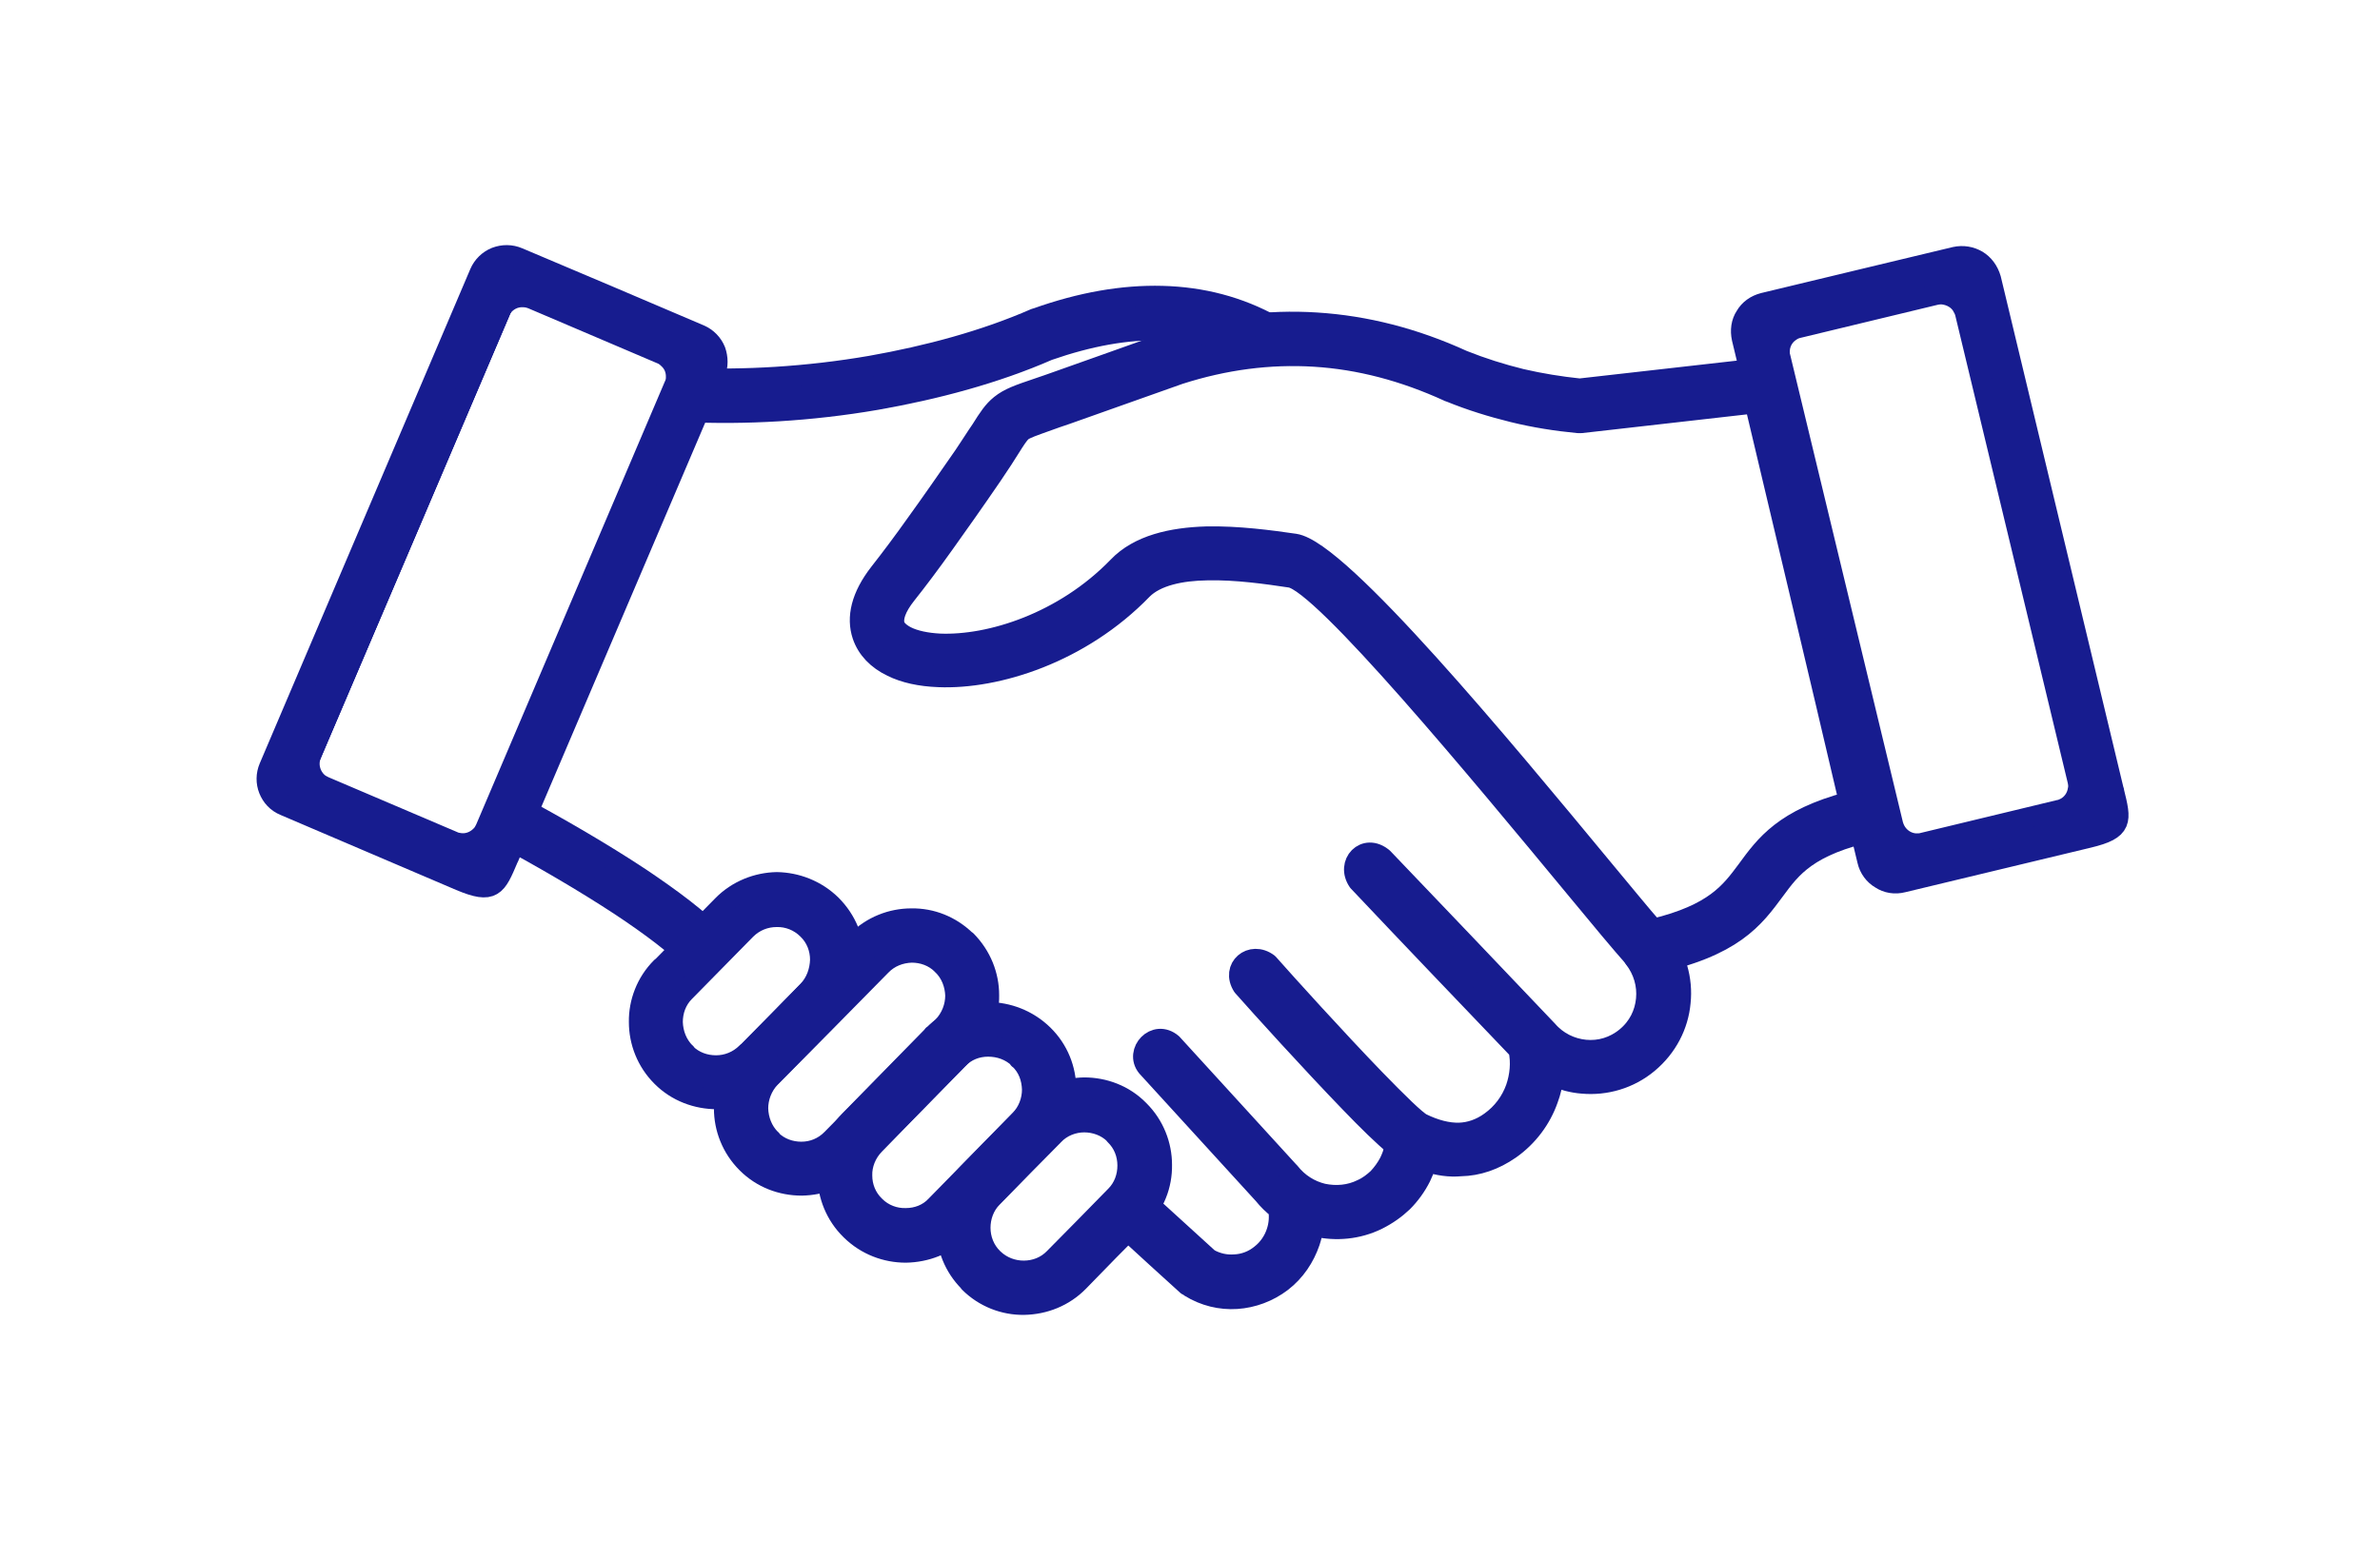
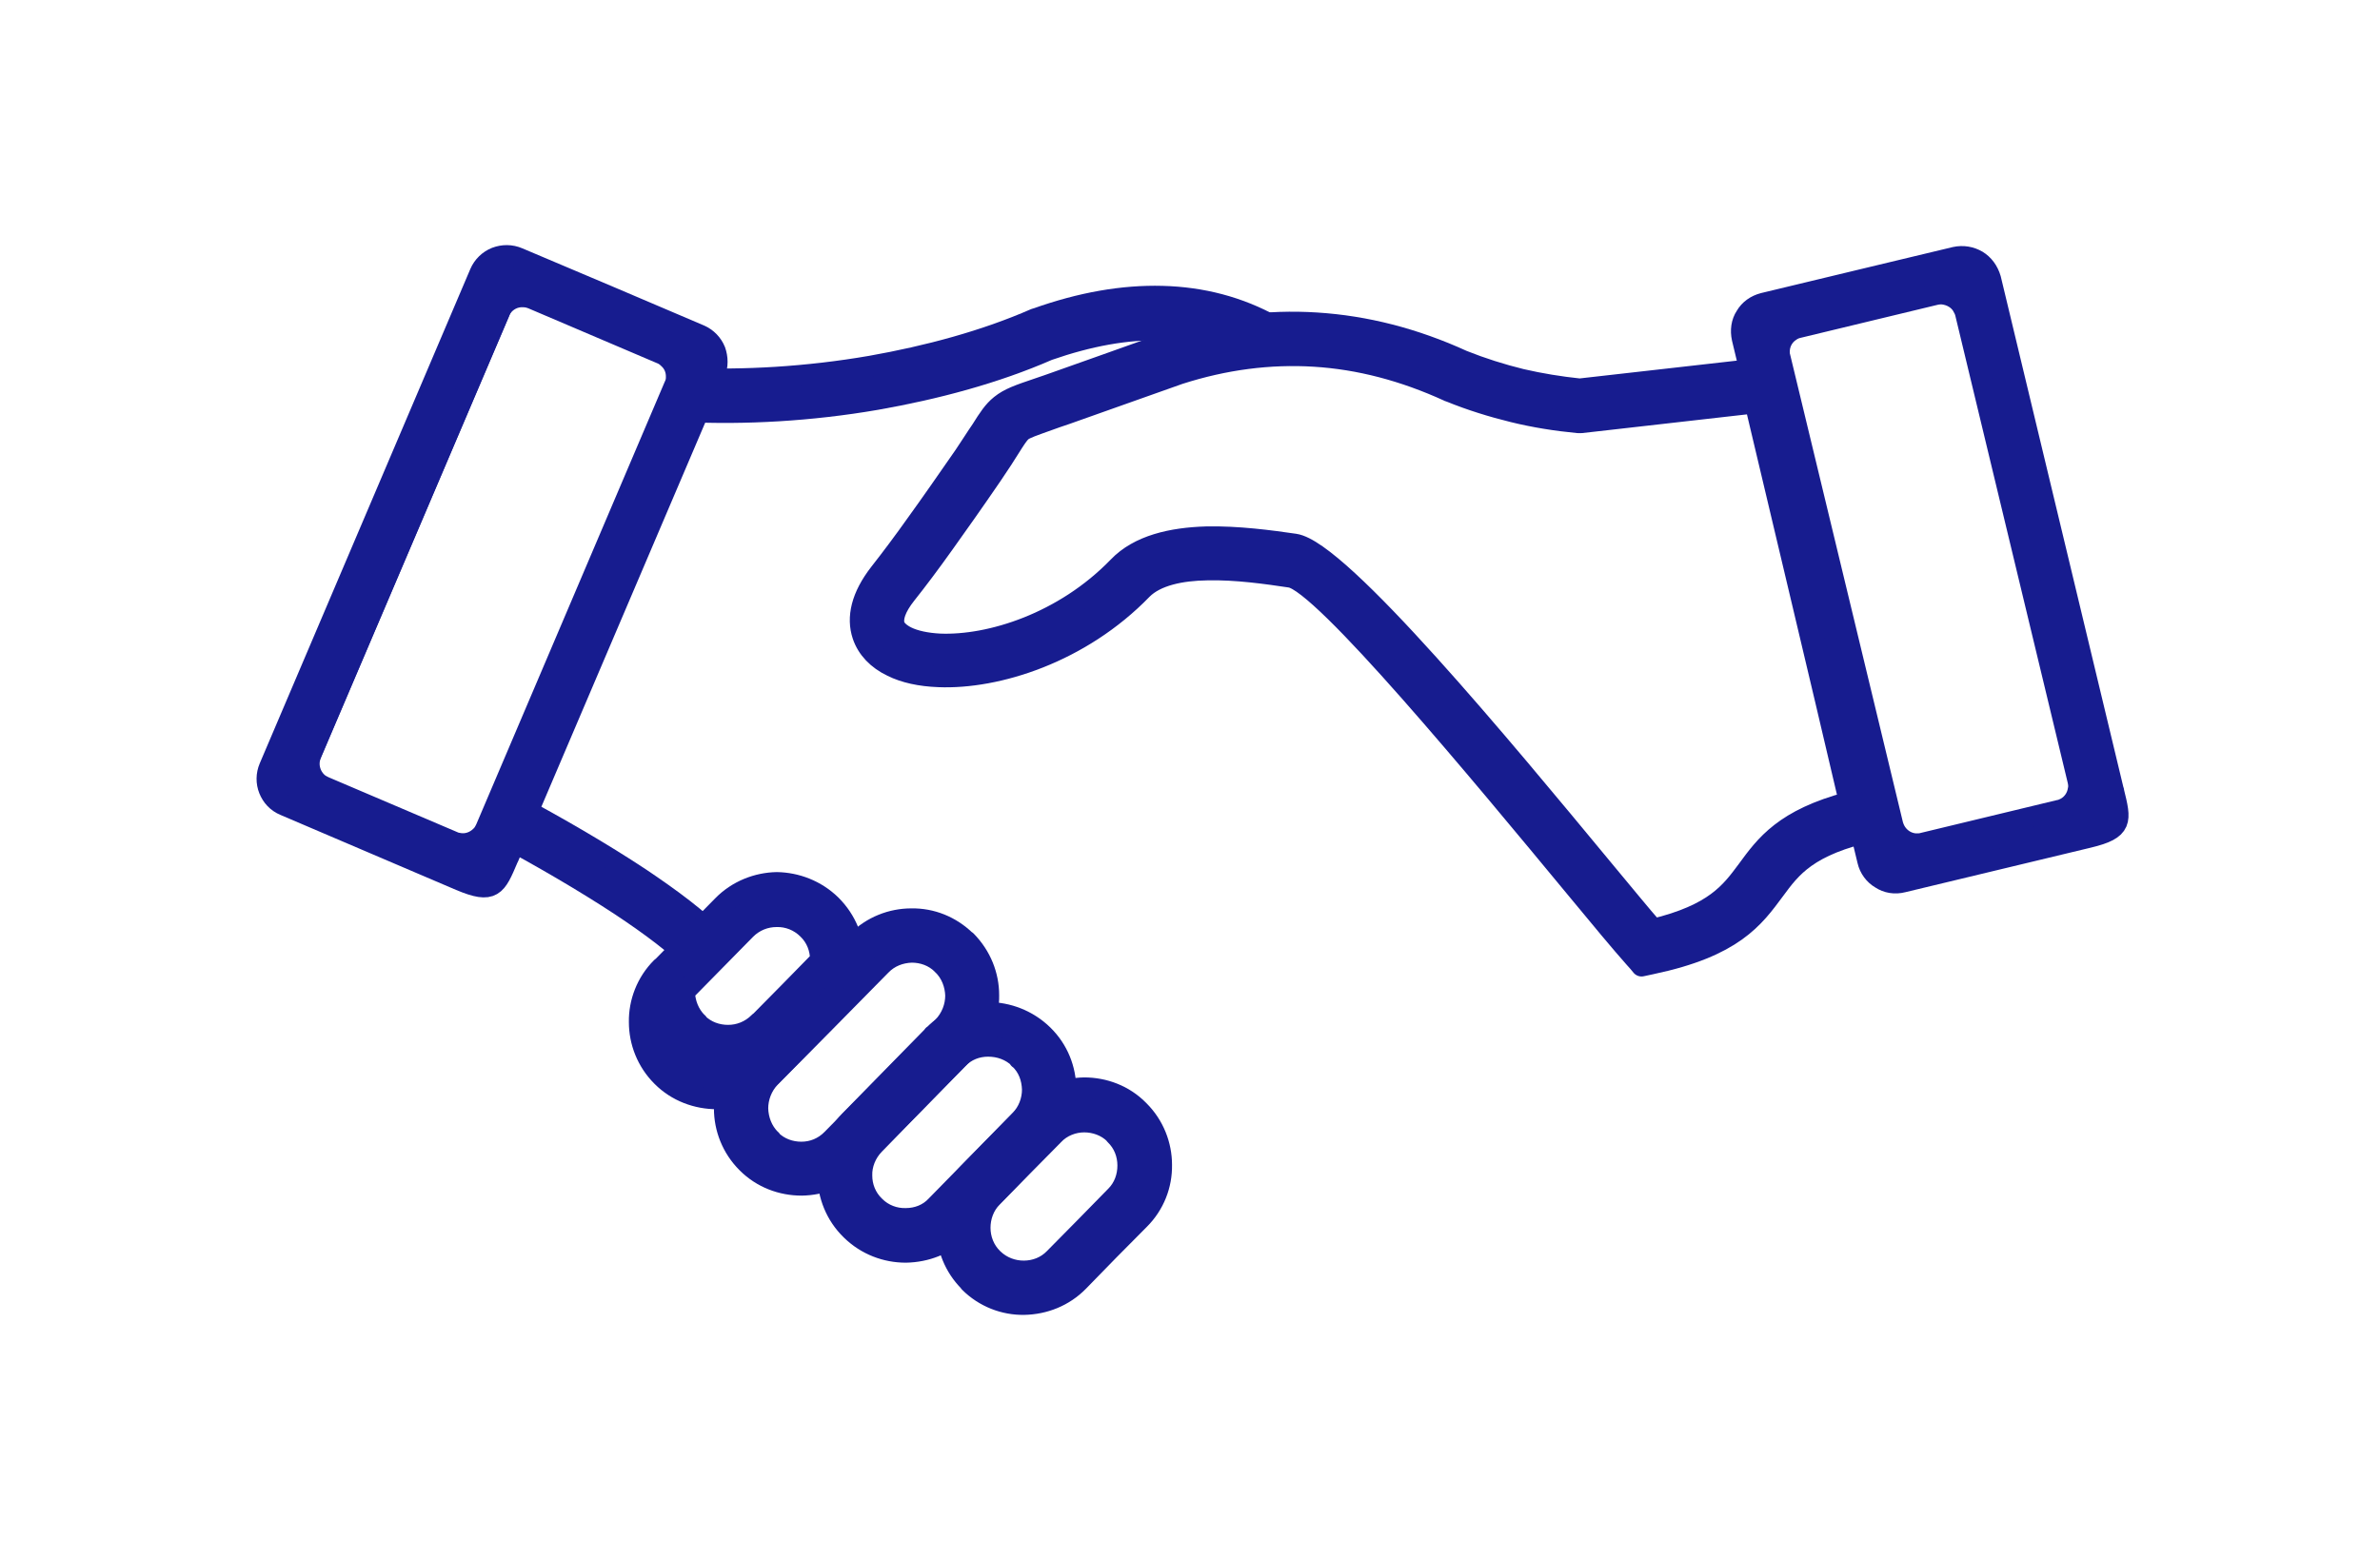
<svg xmlns="http://www.w3.org/2000/svg" version="1.1" id="Layer_1" x="0px" y="0px" viewBox="0 0 688.4 451.2" style="enable-background:new 0 0 688.4 451.2;" xml:space="preserve">
  <style type="text/css">
	
		.st0{fill-rule:evenodd;clip-rule:evenodd;fill:#171C8F;stroke:#171C8F;stroke-width:6;stroke-linecap:round;stroke-linejoin:round;stroke-miterlimit:10;}
</style>
  <g>
    <path class="st0" d="M456.9,112.5c18-2,35.9-4.1,53.9-6.1c1.5-0.2,2.9-0.3,4.3-0.5c0.3,1.4,0.7,2.8,1,4.2   c9.9,41.4,19.8,82.8,29.6,124.2c0.4,1.6,0.7,3.2,1.1,4.9c-1.6,0.4-3.2,0.7-4.8,1.1c-19.2,4.2-23.9,10.7-28.7,17.2   c-6,8.1-11.9,16.4-35.7,21.4c-0.9,0.2-1.9,0.4-2.8,0.6c-0.6-0.7-1.2-1.5-1.9-2.2c-4-4.5-9.9-11.6-17-20.2   c-27.4-33.1-73.4-88.8-82.7-90.1c-6.7-1-15.7-2.3-24-2.1c-7.6,0.1-14.8,1.6-18.8,5.6c-17.8,18.4-42.1,26-58.9,25.3   c-5.3-0.2-9.9-1.2-13.5-3l0,0c-4.2-2-7.2-5.1-8.5-9c-1.7-5.1-0.4-11.2,4.9-18c3.3-4.2,6.9-9,10.8-14.5c4.2-5.8,8.7-12.3,13.7-19.5   c1.9-2.8,3.5-5.4,4.9-7.4c2.2-3.5,3.5-5.5,5.6-7.2c2.5-2,5.1-2.9,11-4.9c1.7-0.6,3.6-1.2,4.9-1.7c10.9-3.9,21.8-7.7,32.6-11.6h0.1   c14.4-4.7,28.7-6.5,42.8-5.6c14.2,0.9,28.3,4.5,42.3,10.9c5.5,2.2,11.2,4,16.9,5.4C445.6,111,451.2,111.9,456.9,112.5L456.9,112.5   L456.9,112.5z M507.6,116.6c-16.7,1.9-33.5,3.8-50.2,5.7h-1c-6.3-0.6-12.6-1.6-18.7-3.1s-12.3-3.4-18.4-5.9c-0.1,0-0.2,0-0.3-0.1   c-12.9-5.9-25.8-9.3-38.8-10.1c-13-0.8-26,0.9-39.1,5.1l0,0c-10.9,3.9-21.8,7.7-32.7,11.6c-2.5,0.8-3.7,1.3-4.9,1.7   c-4.7,1.7-6.9,2.4-8,3.3c-0.9,0.8-1.8,2.2-3.5,4.9c-1.1,1.8-2.6,4.1-5.1,7.8c-5.2,7.6-9.8,14.1-13.8,19.7   c-4.2,5.9-7.9,10.8-11,14.7s-4,6.9-3.4,9c0.4,1.2,1.7,2.4,3.5,3.3l0,0c2.4,1.2,5.8,1.9,9.6,2.1c14.6,0.6,35.9-6.1,51.6-22.3   c6-6.3,15.6-8.4,25.5-8.7c9.2-0.2,18.7,1.1,25.6,2.1c13,1.9,60.5,59.4,88.8,93.6c6.1,7.3,11.2,13.6,14.9,17.8   c17.8-4.3,22.4-10.7,27.1-17c5.4-7.4,10.8-14.8,29.6-19.8C525.9,193.5,516.7,155.1,507.6,116.6L507.6,116.6L507.6,116.6z" />
    <path class="st0" d="M148.8,232.6c12.4,6.6,25.3,14.1,36.2,21.3c9.4,6.3,17.4,12.3,22.1,17.4c-2.4,2.2-4.7,4.4-7.1,6.6   c-4.2-4.4-11.6-10-20.5-15.9c-10.5-6.9-23.2-14.3-35.4-20.8C145.7,238.3,147.2,235.5,148.8,232.6L148.8,232.6L148.8,232.6z    M363.5,102.7c-8.4-4.6-17.6-7-27.5-7.2c-10.1-0.3-21,1.7-32.8,5.8c-15.3,6.7-32.6,11.3-49.7,14.3c-19.1,3.3-38.2,4.3-55,3.5   c0.2-3.2,0.3-6.5,0.5-9.7c16,0.7,34.4-0.3,52.9-3.5c16.4-2.9,32.9-7.3,47.5-13.7c0.1,0,0.2-0.1,0.4-0.1c12.9-4.6,25-6.7,36.4-6.4   c11.5,0.3,22.2,3.1,31.9,8.5C366.6,97,365.1,99.8,363.5,102.7L363.5,102.7L363.5,102.7z" />
-     <path class="st0" d="M412.6,336c-0.1,0.3-0.1,0.5-0.2,0.8c-0.4,1.3-1,2.6-1.5,3.7c-1.3,2.6-3.1,5.1-5.2,7.2c-2.1,2-4.5,3.7-7.3,5.1   c-5.7,2.8-12,3.3-17.8,2c-0.3-0.1-0.5-0.1-0.8-0.2c-0.1,1.6-0.5,3.2-1,4.7c-1.5,4.4-4.2,8.5-8.1,11.5c-3.8,2.9-8.4,4.6-13,4.9   s-9.3-0.8-13.5-3.4c-0.2-0.2-0.5-0.4-0.8-0.5c-6.1-5.5-12.2-11.1-18.3-16.7c2.2-2.4,4.4-4.8,6.6-7.2c6,5.4,11.9,10.9,17.9,16.3   c2.3,1.3,4.9,1.9,7.5,1.7c2.7-0.1,5.4-1.1,7.6-2.9c2.2-1.7,3.8-4.1,4.6-6.6c0.7-2.1,0.9-4.4,0.5-6.7c-1.6-1.2-3-2.6-4.3-4.2   c-11.2-12.3-22.5-24.6-33.7-36.9c-3.5-4.3,2.3-10.8,7.2-6.6c11.2,12.3,22.5,24.6,33.7,36.9c0.1,0.1,0.2,0.2,0.3,0.3   c2.5,3.2,5.9,5.3,9.6,6.2c3.8,0.8,7.8,0.5,11.4-1.3c1.8-0.8,3.3-2,4.6-3.2c1.3-1.4,2.4-2.9,3.3-4.6c0.4-0.8,0.7-1.6,1-2.4   c0.2-0.8,0.4-1.7,0.6-2.5c-3.3-2.7-7.9-7.2-12.9-12.4c-11.5-11.9-25.8-27.7-31.1-33.7c-3.4-5.3,2.4-10.2,7.3-6.5   c5.3,6,19.5,21.7,30.8,33.4c6.5,6.7,12,12.1,13.7,12.9c3.7,1.8,7.4,2.8,10.8,2.7c3-0.1,6.1-1.1,9-3.2c3.5-2.5,6-5.9,7.4-9.8   c1.2-3.5,1.6-7.4,0.8-11.1c-15.5-16.2-31-32.4-46.4-48.7c-3.6-5.2,1.9-11.1,7.1-6.7c15.8,16.5,31.6,33.1,47.3,49.6   c0.1,0.1,0.1,0.1,0.2,0.2c2.9,3.4,6.9,5.3,11,5.7c4.2,0.4,8.4-0.8,11.9-3.7c3.5-2.9,5.4-6.8,5.8-11s-0.8-8.4-3.5-11.9   c2.5-2,5-4.1,7.6-6.2c4.5,5.5,6.4,12.4,5.7,19c-0.6,6.6-3.8,12.9-9.3,17.5s-12.4,6.5-19,5.9c-2.8-0.2-5.7-1-8.4-2.1   c-0.3,2.3-0.8,4.6-1.6,6.7c-2,5.7-5.8,10.8-10.9,14.4c-4.6,3.2-9.4,4.8-14.3,4.9C419.2,337.6,415.9,337.1,412.6,336L412.6,336   L412.6,336z" />
    <path class="st0" d="M322.4,328.1L322.4,328.1c-2.4-2.4-5.7-3.5-8.8-3.5s-6.5,1.2-8.9,3.8c-5.9,6-11.8,11.9-17.6,17.9l-0.1,0.1   c-2.4,2.4-3.5,5.7-3.5,8.8c0,3.2,1.2,6.5,3.7,8.9l0.1,0.1c2.5,2.4,5.7,3.5,8.8,3.5c3.3,0,6.5-1.2,8.9-3.7   c5.9-6,11.8-11.9,17.6-17.9c0.1-0.1,0.1-0.1,0.1-0.1c2.4-2.4,3.5-5.6,3.5-8.8c0-3.3-1.2-6.5-3.7-8.9   C322.4,328.1,322.4,328.1,322.4,328.1L322.4,328.1L322.4,328.1z M329.5,321.3L329.5,321.3c4.3,4.3,6.5,10,6.5,15.7   c0.1,5.8-2.1,11.5-6.4,15.8c-0.1,0-0.1,0.1-0.1,0.1c-5.9,5.9-11.7,11.8-17.5,17.8c-4.3,4.4-10,6.6-15.8,6.7   c-5.7,0.1-11.5-2.1-15.8-6.4c-0.1-0.1-0.1-0.1-0.1-0.2c-4.3-4.3-6.5-10-6.5-15.7s2.1-11.4,6.4-15.8l0.1-0.1   c5.8-5.9,11.7-11.9,17.5-17.8c4.4-4.4,10.1-6.6,15.8-6.7c5.7,0,11.5,2.1,15.8,6.5C329.3,321.2,329.4,321.2,329.5,321.3L329.5,321.3   L329.5,321.3z" />
-     <path class="st0" d="M237.3,277.7c0-3.3-1.2-6.5-3.7-8.9c-2.4-2.4-5.7-3.7-9-3.6c-3.2,0-6.4,1.2-8.9,3.7   c-5.9,6-11.7,11.9-17.6,17.9c-0.1,0-0.1,0.1-0.1,0.1c-2.4,2.4-3.5,5.6-3.5,8.8c0.1,3.3,1.3,6.5,3.7,8.9c0.1,0,0.1,0,0.1,0.1v0.1   c2.4,2.4,5.6,3.5,8.8,3.5s6.4-1.2,8.9-3.7l0.1-0.1h0.1c5.9-5.9,11.7-11.9,17.5-17.8C236.1,284.2,237.2,280.9,237.3,277.7   L237.3,277.7L237.3,277.7z M240.4,261.8c4.4,4.4,6.6,10,6.7,15.8c0,5.7-2.1,11.5-6.4,15.8c-5.9,6-11.8,12-17.6,17.9   c0,0,0,0.1-0.1,0.1v-0.1c-4.3,4.4-10,6.5-15.7,6.6c-5.7,0-11.5-2.1-15.8-6.4l-0.1-0.1c-4.3-4.3-6.5-10-6.5-15.7   c-0.1-5.7,2.1-11.5,6.4-15.8c0-0.1,0.1-0.1,0.1-0.1h0.1c5.8-5.9,11.7-11.9,17.5-17.8c4.3-4.4,10.1-6.6,15.7-6.7   C230.3,255.4,236,257.5,240.4,261.8L240.4,261.8L240.4,261.8z" />
+     <path class="st0" d="M237.3,277.7c0-3.3-1.2-6.5-3.7-8.9c-2.4-2.4-5.7-3.7-9-3.6c-3.2,0-6.4,1.2-8.9,3.7   c-5.9,6-11.7,11.9-17.6,17.9c-0.1,0-0.1,0.1-0.1,0.1c0.1,3.3,1.3,6.5,3.7,8.9c0.1,0,0.1,0,0.1,0.1v0.1   c2.4,2.4,5.6,3.5,8.8,3.5s6.4-1.2,8.9-3.7l0.1-0.1h0.1c5.9-5.9,11.7-11.9,17.5-17.8C236.1,284.2,237.2,280.9,237.3,277.7   L237.3,277.7L237.3,277.7z M240.4,261.8c4.4,4.4,6.6,10,6.7,15.8c0,5.7-2.1,11.5-6.4,15.8c-5.9,6-11.8,12-17.6,17.9   c0,0,0,0.1-0.1,0.1v-0.1c-4.3,4.4-10,6.5-15.7,6.6c-5.7,0-11.5-2.1-15.8-6.4l-0.1-0.1c-4.3-4.3-6.5-10-6.5-15.7   c-0.1-5.7,2.1-11.5,6.4-15.8c0-0.1,0.1-0.1,0.1-0.1h0.1c5.8-5.9,11.7-11.9,17.5-17.8c4.3-4.4,10.1-6.6,15.7-6.7   C230.3,255.4,236,257.5,240.4,261.8L240.4,261.8L240.4,261.8z" />
    <path class="st0" d="M276.4,288c-0.1-3.2-1.3-6.5-3.8-8.9c0,0-0.1,0-0.1-0.1c-2.4-2.4-5.6-3.5-8.8-3.5c-3.3,0.1-6.5,1.3-8.9,3.8   l-0.1,0.1c-10.6,10.8-21.2,21.5-31.9,32.3c-2.4,2.5-3.6,5.8-3.6,9c0.1,3.3,1.3,6.5,3.7,8.9c0.1,0,0.1,0,0.1,0.1v0.1   c2.4,2.4,5.6,3.5,8.8,3.5s6.4-1.2,8.9-3.8c0,0,0.1,0,0.1-0.1c10.6-10.8,21.2-21.5,31.9-32.3C275.2,294.5,276.4,291.2,276.4,288   L276.4,288L276.4,288z M279.5,272.2c4.3,4.4,6.5,10,6.5,15.7c0.1,5.8-2.1,11.5-6.4,15.9c-10.6,10.8-21.3,21.6-31.9,32.4   c0,0,0,0.1-0.1,0.1v0.1v-0.1c-4.3,4.4-10,6.5-15.7,6.6c-5.8,0-11.5-2.1-15.8-6.4c0-0.1-0.1-0.1-0.1-0.1c-4.3-4.3-6.5-10-6.5-15.7   c-0.1-5.7,2.1-11.5,6.4-15.8c10.6-10.8,21.3-21.6,31.9-32.5c0,0,0,0,0.1-0.1c4.3-4.3,10-6.5,15.7-6.5c5.8-0.1,11.4,2.1,15.8,6.4   H279.5L279.5,272.2L279.5,272.2z" />
    <path class="st0" d="M298.6,315.2c-0.1-3.3-1.2-6.5-3.8-8.9h-0.1c0,0,0-0.1,0.1-0.1c-2.5-2.4-5.7-3.5-9-3.5s-6.4,1.2-8.8,3.7   l-0.1,0.1c-8,8.2-16,16.4-24,24.6c-2.4,2.5-3.7,5.8-3.6,9c0,3.2,1.2,6.4,3.7,8.8c0,0,0,0,0.1,0.1c2.4,2.4,5.7,3.6,8.9,3.5   c3.3,0,6.5-1.2,8.8-3.7h0.1v-0.1c8-8.2,16.1-16.4,24.1-24.6C297.4,321.7,298.6,318.4,298.6,315.2L298.6,315.2L298.6,315.2z    M301.7,299.4c4.4,4.3,6.6,10,6.6,15.7c0.1,5.7-2.1,11.5-6.4,15.8c-8,8.2-16,16.5-24,24.7h-0.1v0.1c-4.3,4.4-10,6.5-15.8,6.6   c-5.7,0-11.4-2.1-15.8-6.4l0,0c0,0,0,0-0.1-0.1c-4.4-4.3-6.6-10-6.7-15.8c-0.1-5.7,2.1-11.4,6.4-15.8c8-8.2,16.1-16.4,24.1-24.6   v-0.1h0.1c4.3-4.4,10-6.6,15.7-6.6C291.5,292.9,297.3,295.1,301.7,299.4L301.7,299.4C301.7,299.3,301.7,299.3,301.7,299.4   L301.7,299.4L301.7,299.4z" />
-     <path class="st0" d="M144.5,90.1L90,218.1c0,0.1-0.1,0.2-0.1,0.3c18.4-43.1,36.8-86.1,55.1-129.2C144.8,89.4,144.7,89.8,144.5,90.1   z" />
    <path class="st0" d="M206.9,101.5c-0.8-2-2.4-3.7-4.5-4.6c-17.5-7.5-35-14.9-52.5-22.3l0,0c-2.1-0.9-4.4-0.9-6.5-0.1   c-2,0.8-3.7,2.4-4.6,4.5c-20.3,47.7-40.6,95.3-60.9,143c-0.9,2.1-0.9,4.4-0.1,6.4s2.3,3.7,4.5,4.6c16.9,7.2,33.9,14.5,50.8,21.7   c9.5,4,10.4,1.7,13.8-6.3c0.1-0.1,0.1-0.3,0.2-0.4c19.9-46.7,39.8-93.3,59.7-140C207.7,105.8,207.6,103.5,206.9,101.5z    M195.6,109.3c0,0.8-0.2,1.6-0.6,2.4l-54.5,128c-0.4,0.8-0.8,1.6-1.5,2.2c-1.6,1.6-3.8,2.4-6,2.1c-0.7-0.1-1.3-0.2-1.9-0.5   l-37.3-15.9c-0.6-0.3-1.2-0.6-1.7-1c-2.3-1.9-3.3-5.2-2.2-8.1c0-0.1,0.1-0.2,0.1-0.3l54.5-128c0.1-0.3,0.3-0.7,0.5-1   c1.4-2.2,3.9-3.5,6.5-3.3c0.8,0,1.6,0.2,2.4,0.5l37.3,15.9c0.8,0.3,1.5,0.8,2.1,1.4C194.9,105.1,195.7,107.1,195.6,109.3z" />
    <path class="st0" d="M145,89.1c-18.4,43.1-36.7,86.2-55.1,129.2c0-0.1,0.1-0.2,0.1-0.3l54.5-128C144.7,89.8,144.8,89.4,145,89.1z" />
    <path class="st0" d="M571.9,75.4c-1.9-1.1-4.1-1.5-6.4-1c-18.5,4.4-37,8.9-55.4,13.3l0,0c-2.3,0.6-4.1,1.9-5.2,3.8   c-1.2,1.8-1.5,4.1-1,6.4c12.1,50.4,24.2,100.7,36.3,151.1c0.5,2.2,1.9,4.1,3.8,5.2c1.8,1.2,4.1,1.6,6.4,1   c17.9-4.3,35.8-8.6,53.7-12.9c10-2.4,9.4-4.8,7.3-13.3c0-0.1,0-0.3-0.1-0.4c-11.8-49.3-23.7-98.6-35.5-147.9   C575.1,78.3,573.7,76.5,571.9,75.4z M567.5,88.4c0.4,0.7,0.8,1.4,1,2.3L601,225.8c0.2,0.9,0.3,1.8,0.1,2.6   c-0.3,2.2-1.6,4.2-3.6,5.3c-0.6,0.3-1.2,0.6-1.9,0.7l-39.4,9.5c-0.7,0.2-1.3,0.2-2,0.2c-3-0.1-5.7-2.2-6.6-5.2   c0-0.1-0.1-0.2-0.1-0.3l-32.6-135.2c-0.1-0.4-0.2-0.7-0.2-1.1c-0.2-2.6,1-5.1,3.2-6.5c0.7-0.5,1.4-0.8,2.3-1l39.4-9.5   c0.8-0.2,1.7-0.3,2.5-0.2C564.4,85.4,566.4,86.6,567.5,88.4z" />
  </g>
</svg>